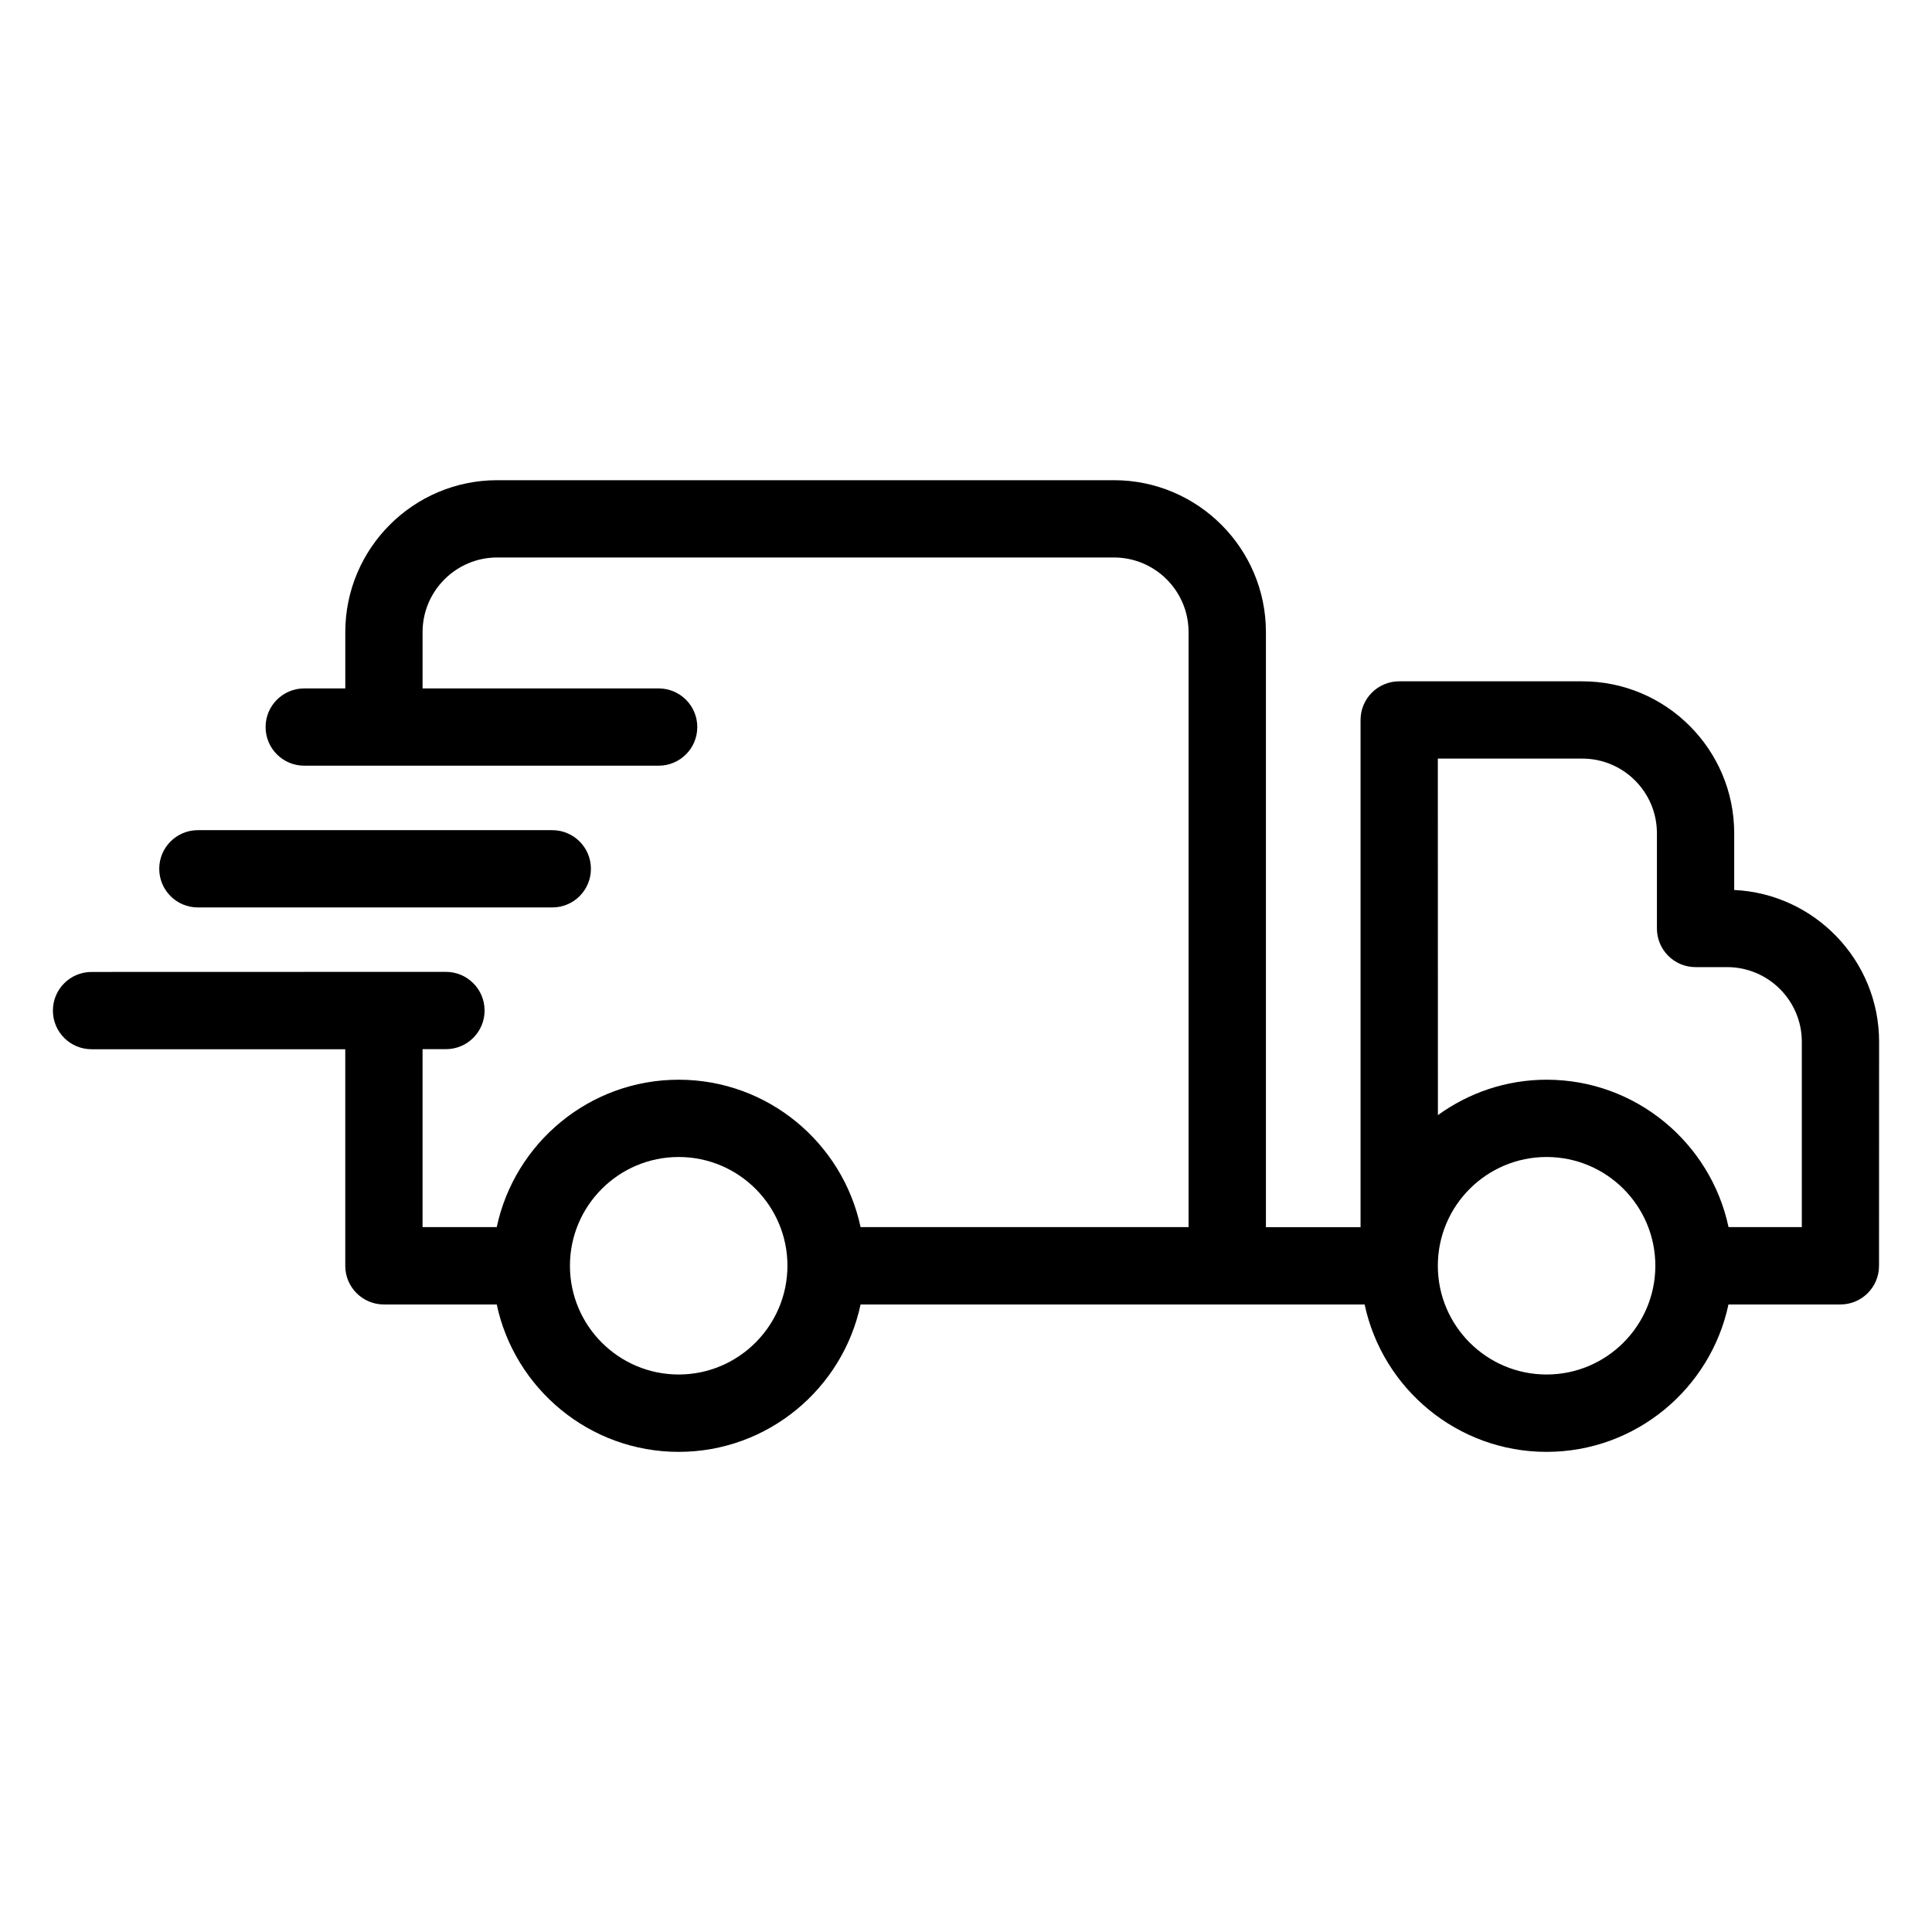
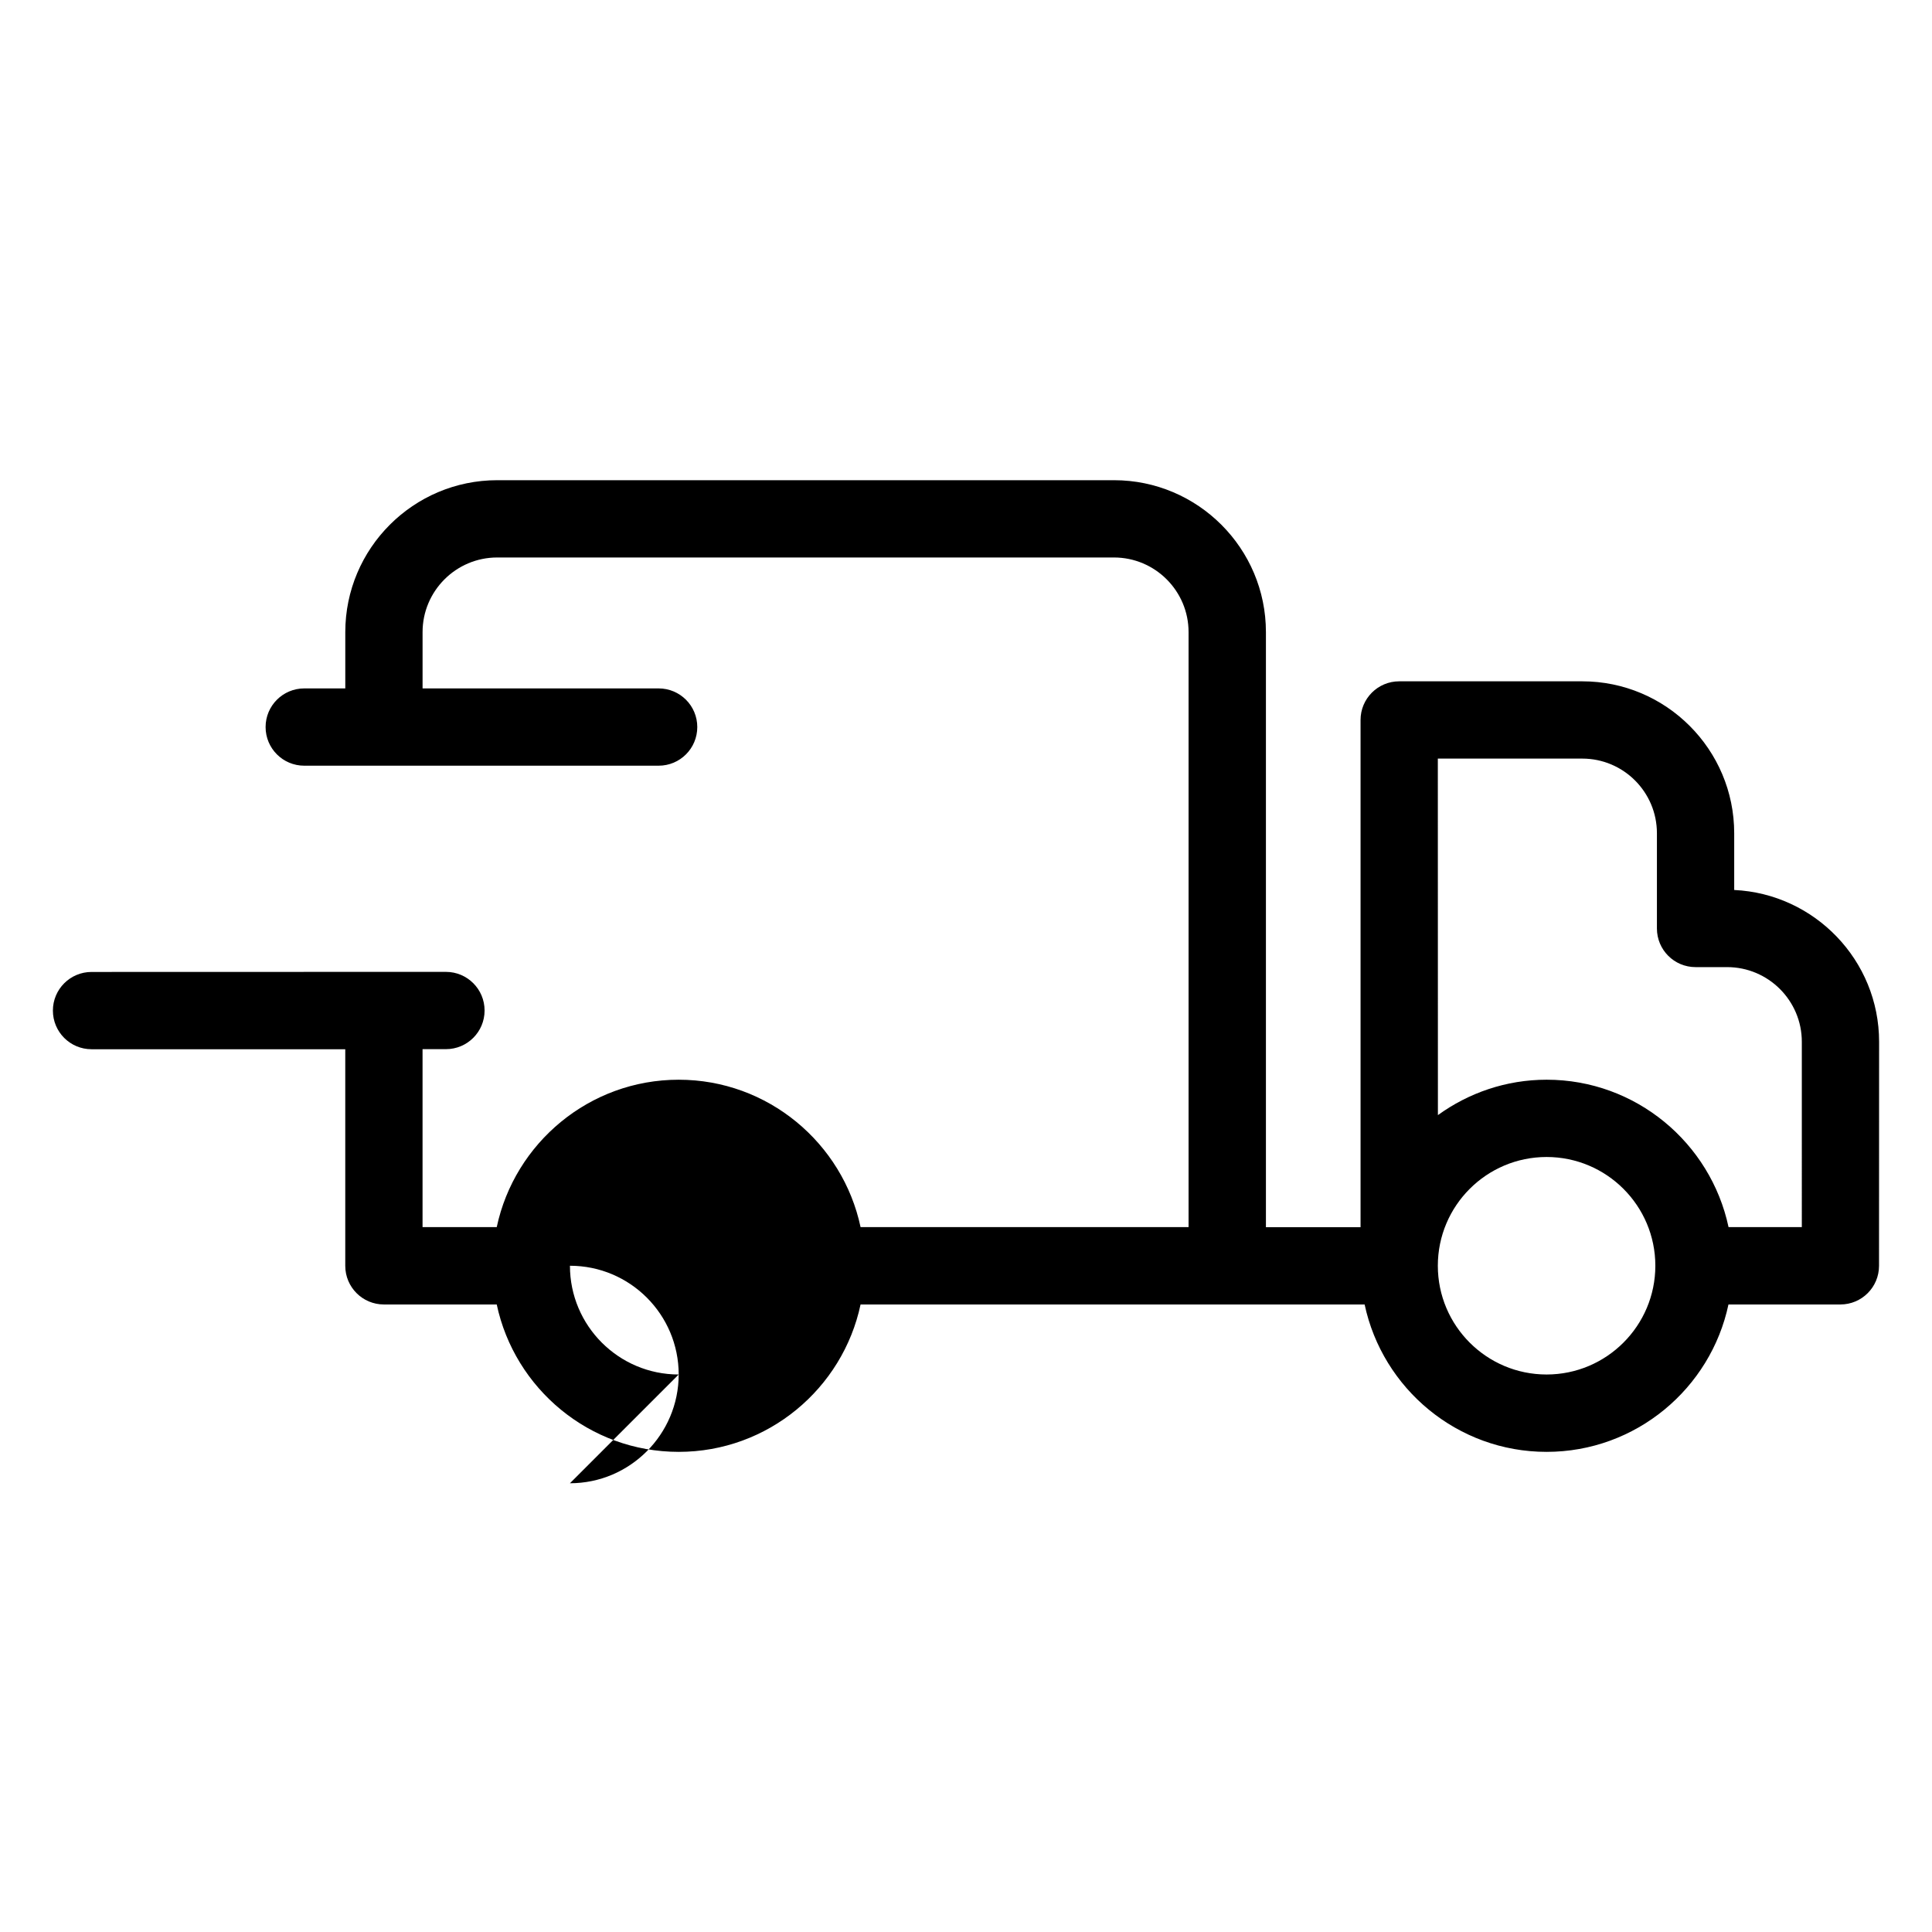
<svg xmlns="http://www.w3.org/2000/svg" width="100pt" height="100pt" version="1.1" viewBox="0 0 100 100">
  <g>
-     <path d="m89.762 46.066v-2.938c0-4.336-3.527-7.863-7.863-7.863h-9.477c-1.105 0-2 0.895-2 2v26.254h-4.898v-30.801c0-4.336-3.527-7.863-7.863-7.863h-31.926c-4.336 0-7.863 3.527-7.863 7.863v2.914h-2.125c-1.105 0-2 0.895-2 2 0 1.105 0.895 2 2 2h18.344c1.105 0 2-0.895 2-2 0-1.105-0.895-2-2-2h-12.219v-2.914c0-2.129 1.734-3.863 3.863-3.863h31.922c2.133 0 3.863 1.734 3.863 3.863v30.797h-16.977c-0.926-4.352-4.793-7.629-9.414-7.629-4.625 0-8.492 3.277-9.418 7.629h-3.84v-9.211h1.211c1.105 0 2-0.895 2-2 0-1.105-0.895-2-2-2h-3.207-0.004-0.004l-15.129 0.004c-1.105 0-2 0.895-2 2 0 1.105 0.895 2 2 2h13.133v11.211c0 1.105 0.895 2 2 2h5.84c0.926 4.352 4.793 7.629 9.418 7.629 4.621 0 8.492-3.277 9.414-7.629h26.09c0.926 4.352 4.797 7.629 9.418 7.629 4.621 0 8.492-3.277 9.414-7.629h5.793c1.105 0 2-0.895 2-2l0.004-11.598c0-4.211-3.332-7.66-7.5-7.856zm-54.633 25.078c-3.106 0-5.629-2.523-5.629-5.629s2.523-5.629 5.629-5.629c3.106 0 5.629 2.523 5.629 5.629-0.004 3.102-2.527 5.629-5.629 5.629zm44.922 0c-3.106 0-5.629-2.523-5.629-5.629s2.523-5.629 5.629-5.629 5.629 2.523 5.629 5.629c0 3.102-2.523 5.629-5.629 5.629zm13.211-7.629h-3.793c-0.926-4.352-4.793-7.629-9.414-7.629-2.102 0-4.043 0.684-5.629 1.832l-0.004-18.453h7.477c2.133 0 3.863 1.734 3.863 3.863v4.93c0 1.105 0.895 2 2 2h1.633c2.133 0 3.867 1.734 3.867 3.863z" />
-     <path d="m10.242 46.969h18.344c1.105 0 2-0.895 2-2s-0.895-2-2-2h-18.344c-1.105 0-2 0.895-2 2s0.895 2 2 2z" />
+     <path d="m89.762 46.066v-2.938c0-4.336-3.527-7.863-7.863-7.863h-9.477c-1.105 0-2 0.895-2 2v26.254h-4.898v-30.801c0-4.336-3.527-7.863-7.863-7.863h-31.926c-4.336 0-7.863 3.527-7.863 7.863v2.914h-2.125c-1.105 0-2 0.895-2 2 0 1.105 0.895 2 2 2h18.344c1.105 0 2-0.895 2-2 0-1.105-0.895-2-2-2h-12.219v-2.914c0-2.129 1.734-3.863 3.863-3.863h31.922c2.133 0 3.863 1.734 3.863 3.863v30.797h-16.977c-0.926-4.352-4.793-7.629-9.414-7.629-4.625 0-8.492 3.277-9.418 7.629h-3.84v-9.211h1.211c1.105 0 2-0.895 2-2 0-1.105-0.895-2-2-2h-3.207-0.004-0.004l-15.129 0.004c-1.105 0-2 0.895-2 2 0 1.105 0.895 2 2 2h13.133v11.211c0 1.105 0.895 2 2 2h5.84c0.926 4.352 4.793 7.629 9.418 7.629 4.621 0 8.492-3.277 9.414-7.629h26.09c0.926 4.352 4.797 7.629 9.418 7.629 4.621 0 8.492-3.277 9.414-7.629h5.793c1.105 0 2-0.895 2-2l0.004-11.598c0-4.211-3.332-7.66-7.5-7.856zm-54.633 25.078c-3.106 0-5.629-2.523-5.629-5.629c3.106 0 5.629 2.523 5.629 5.629-0.004 3.102-2.527 5.629-5.629 5.629zm44.922 0c-3.106 0-5.629-2.523-5.629-5.629s2.523-5.629 5.629-5.629 5.629 2.523 5.629 5.629c0 3.102-2.523 5.629-5.629 5.629zm13.211-7.629h-3.793c-0.926-4.352-4.793-7.629-9.414-7.629-2.102 0-4.043 0.684-5.629 1.832l-0.004-18.453h7.477c2.133 0 3.863 1.734 3.863 3.863v4.93c0 1.105 0.895 2 2 2h1.633c2.133 0 3.867 1.734 3.867 3.863z" />
  </g>
</svg>